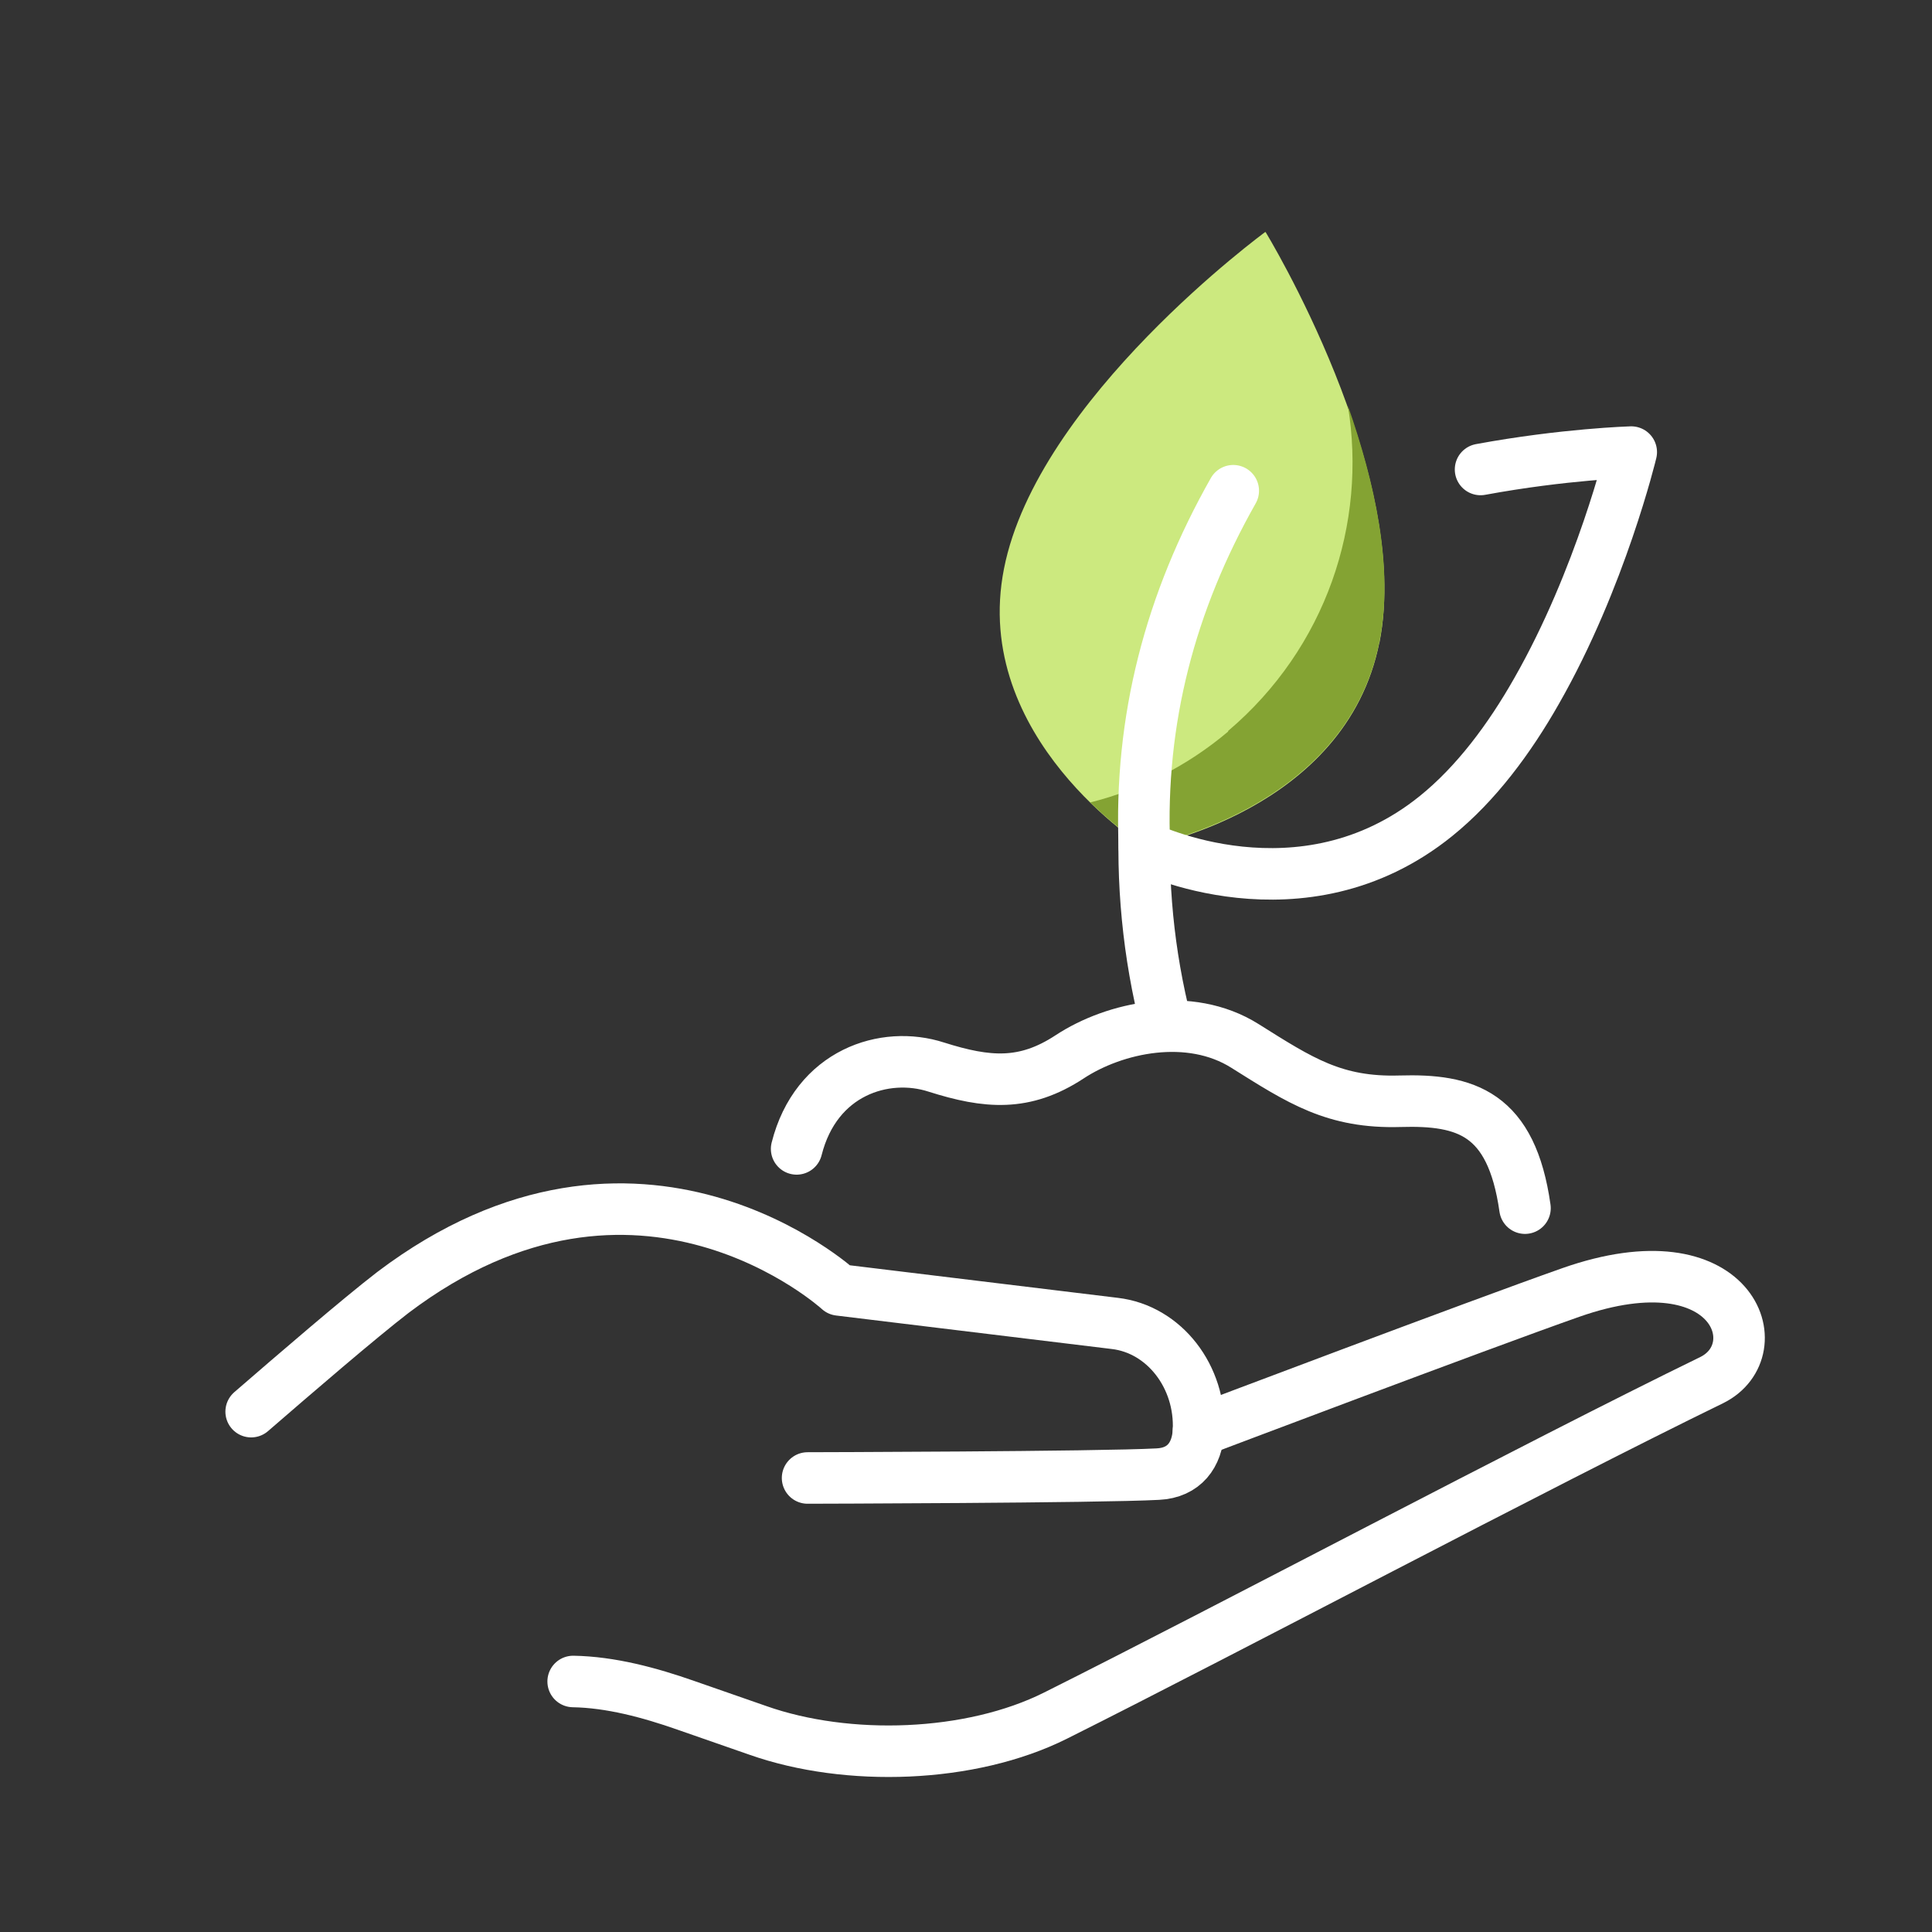
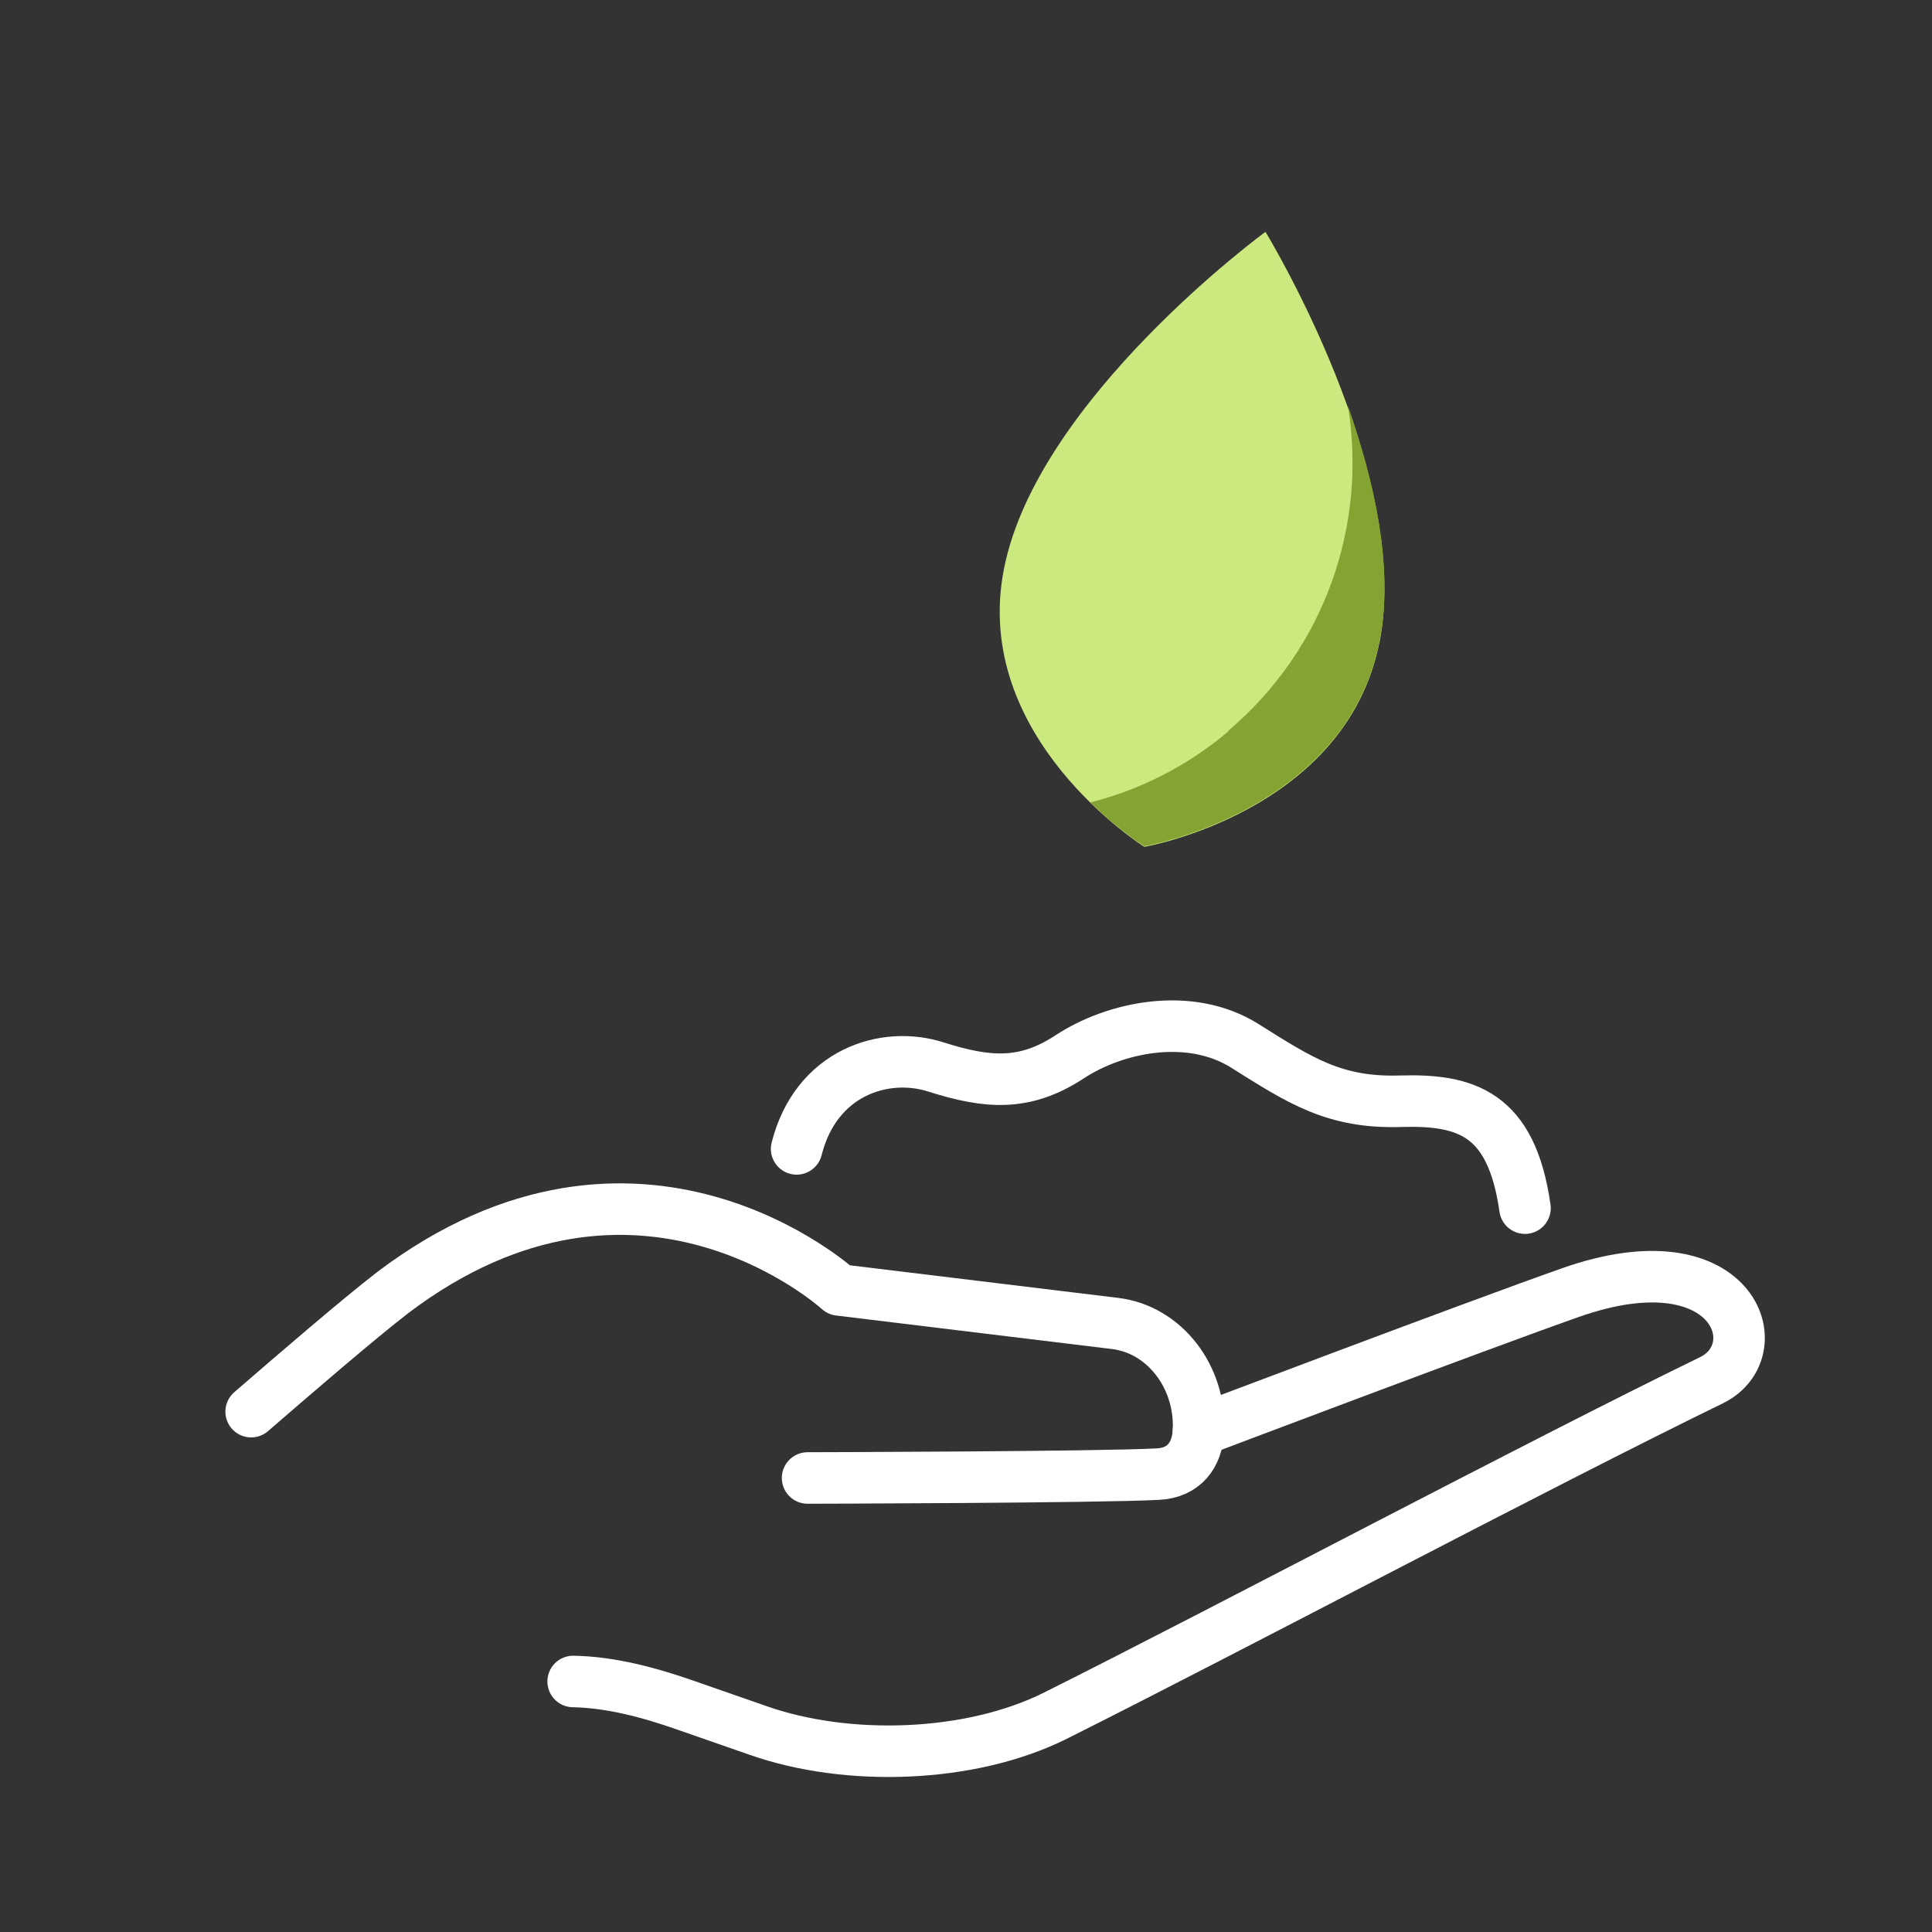
<svg xmlns="http://www.w3.org/2000/svg" id="negative" viewBox="0 0 30 30">
  <rect x="0" y="0" width="30" height="30" fill="#333333" stroke="none" />
  <defs>
    <style>
      .cls-1 {
        fill: #84a333;
      }

      .cls-2 {
        fill: none;
        stroke: #fff;
        stroke-linecap: round;
        stroke-linejoin: round;
        stroke-width: .8px;
      }

      .cls-3 {
        fill: #cce97f;
      }
    </style>
  </defs>
  <g>
    <path class="cls-2" d="M18.61,22.22s4.33-1.64,5.78-2.15c2.53-.89,3.14.89,2.19,1.36-2.73,1.33-7.55,3.89-10.19,5.21-1.32.66-3.23.72-4.62.23l-1.12-.39c-.57-.2-1.17-.36-1.75-.37" />
    <path class="cls-2" d="M3.9,21.92c.67-.58,1.68-1.45,2.2-1.85,3.82-2.89,6.93-.04,6.93-.04l4.28.52c.77.09,1.34.83,1.3,1.67-.02.37-.22.65-.63.67-.91.05-5.44.06-5.44.06" />
  </g>
  <path class="cls-2" d="M12.37,17.84c.3-1.19,1.37-1.53,2.17-1.27.79.25,1.37.3,2.07-.16.7-.46,1.86-.71,2.72-.17.86.54,1.39.89,2.41.86,1.02-.03,1.73.18,1.94,1.66" />
-   <path class="cls-2" d="M18.11,15.91c-.56-2.19-.43-4.52.35-6.63" />
  <g>
    <path class="cls-3" d="M21.42,9.97c-.52,2.64-3.65,3.18-3.65,3.18,0,0-2.7-1.69-2.18-4.32.52-2.64,4.06-5.23,4.06-5.23,0,0,2.29,3.74,1.77,6.38Z" />
    <g>
      <path class="cls-1" d="M19.07,11.36c-.64.54-1.38.91-2.14,1.1.45.44.84.68.84.68,0,0,3.13-.54,3.65-3.18.23-1.14-.08-2.49-.49-3.66.3,1.83-.34,3.76-1.86,5.05Z" />
      <path class="cls-1" d="M19.64,3.6s.01.01.02.02c0,0-.01-.02-.01-.02h0Z" />
    </g>
-     <path class="cls-2" d="M22.99,7.29c1.3-.24,2.34-.27,2.34-.27,0,0-.47,1.96-1.47,3.71-.42.74-.94,1.44-1.56,1.94-2.09,1.69-4.53.48-4.53.48-.08-1.97.4-3.8,1.38-5.53" />
  </g>
</svg>